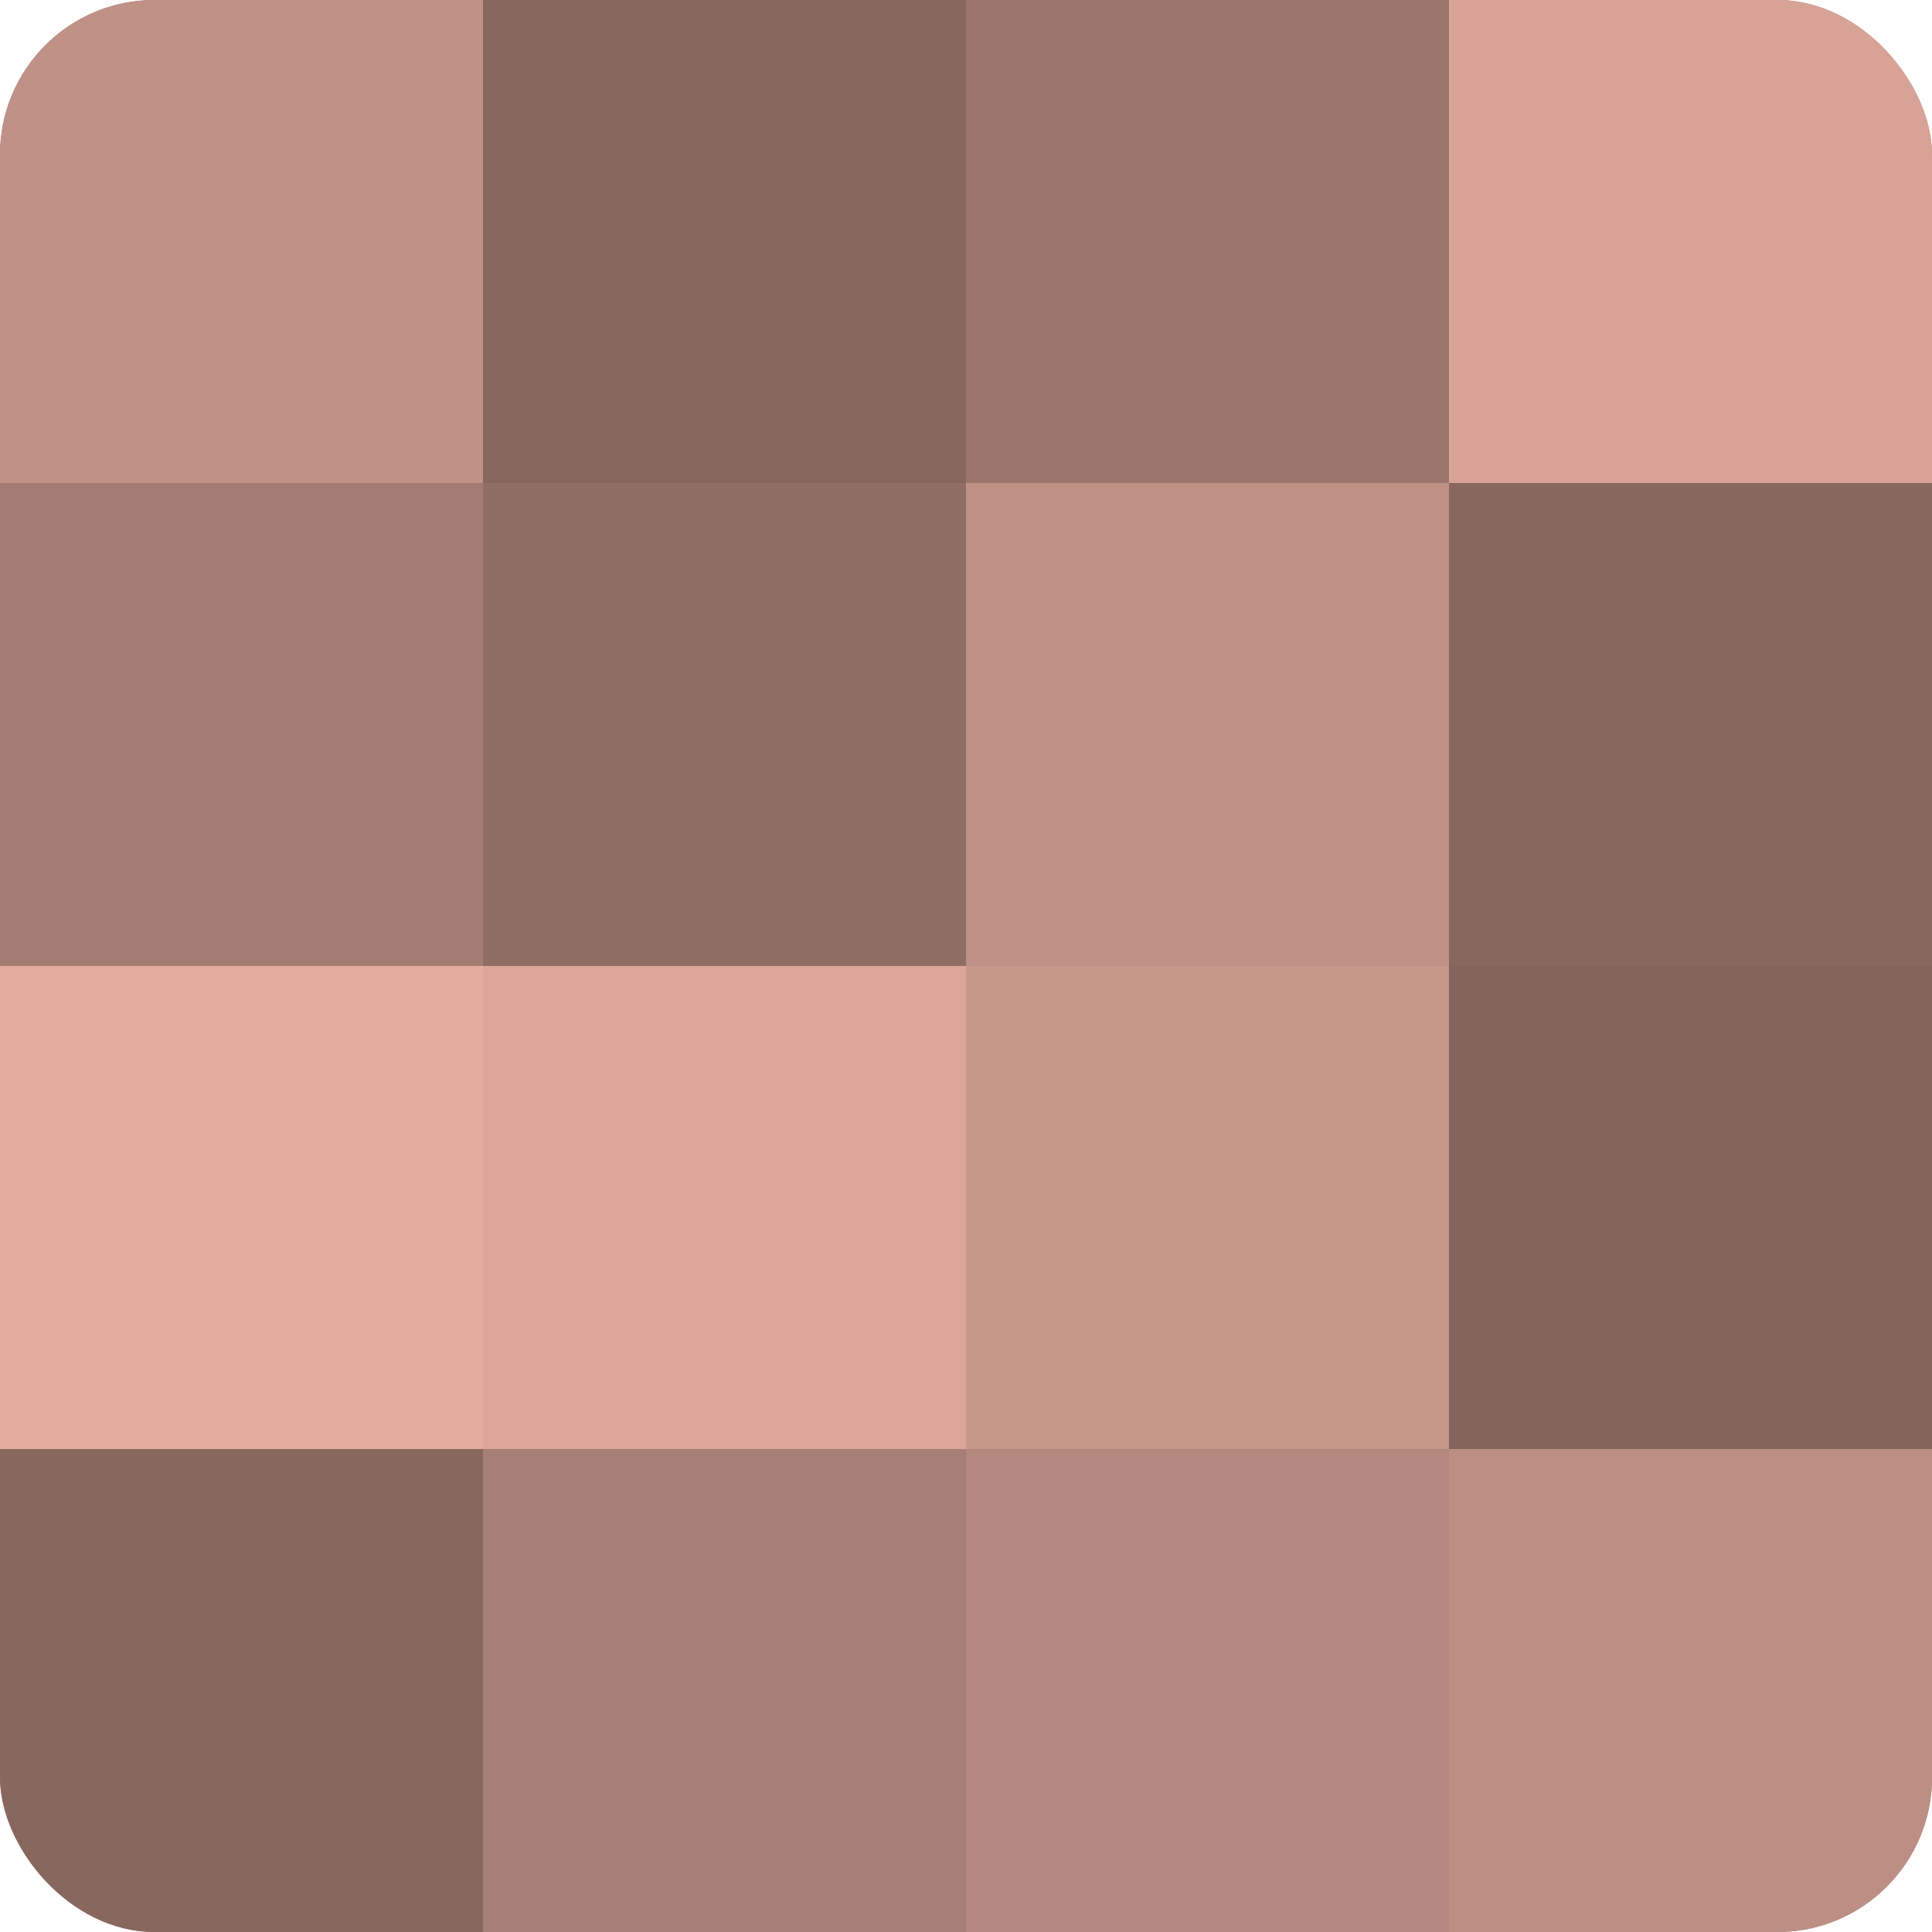
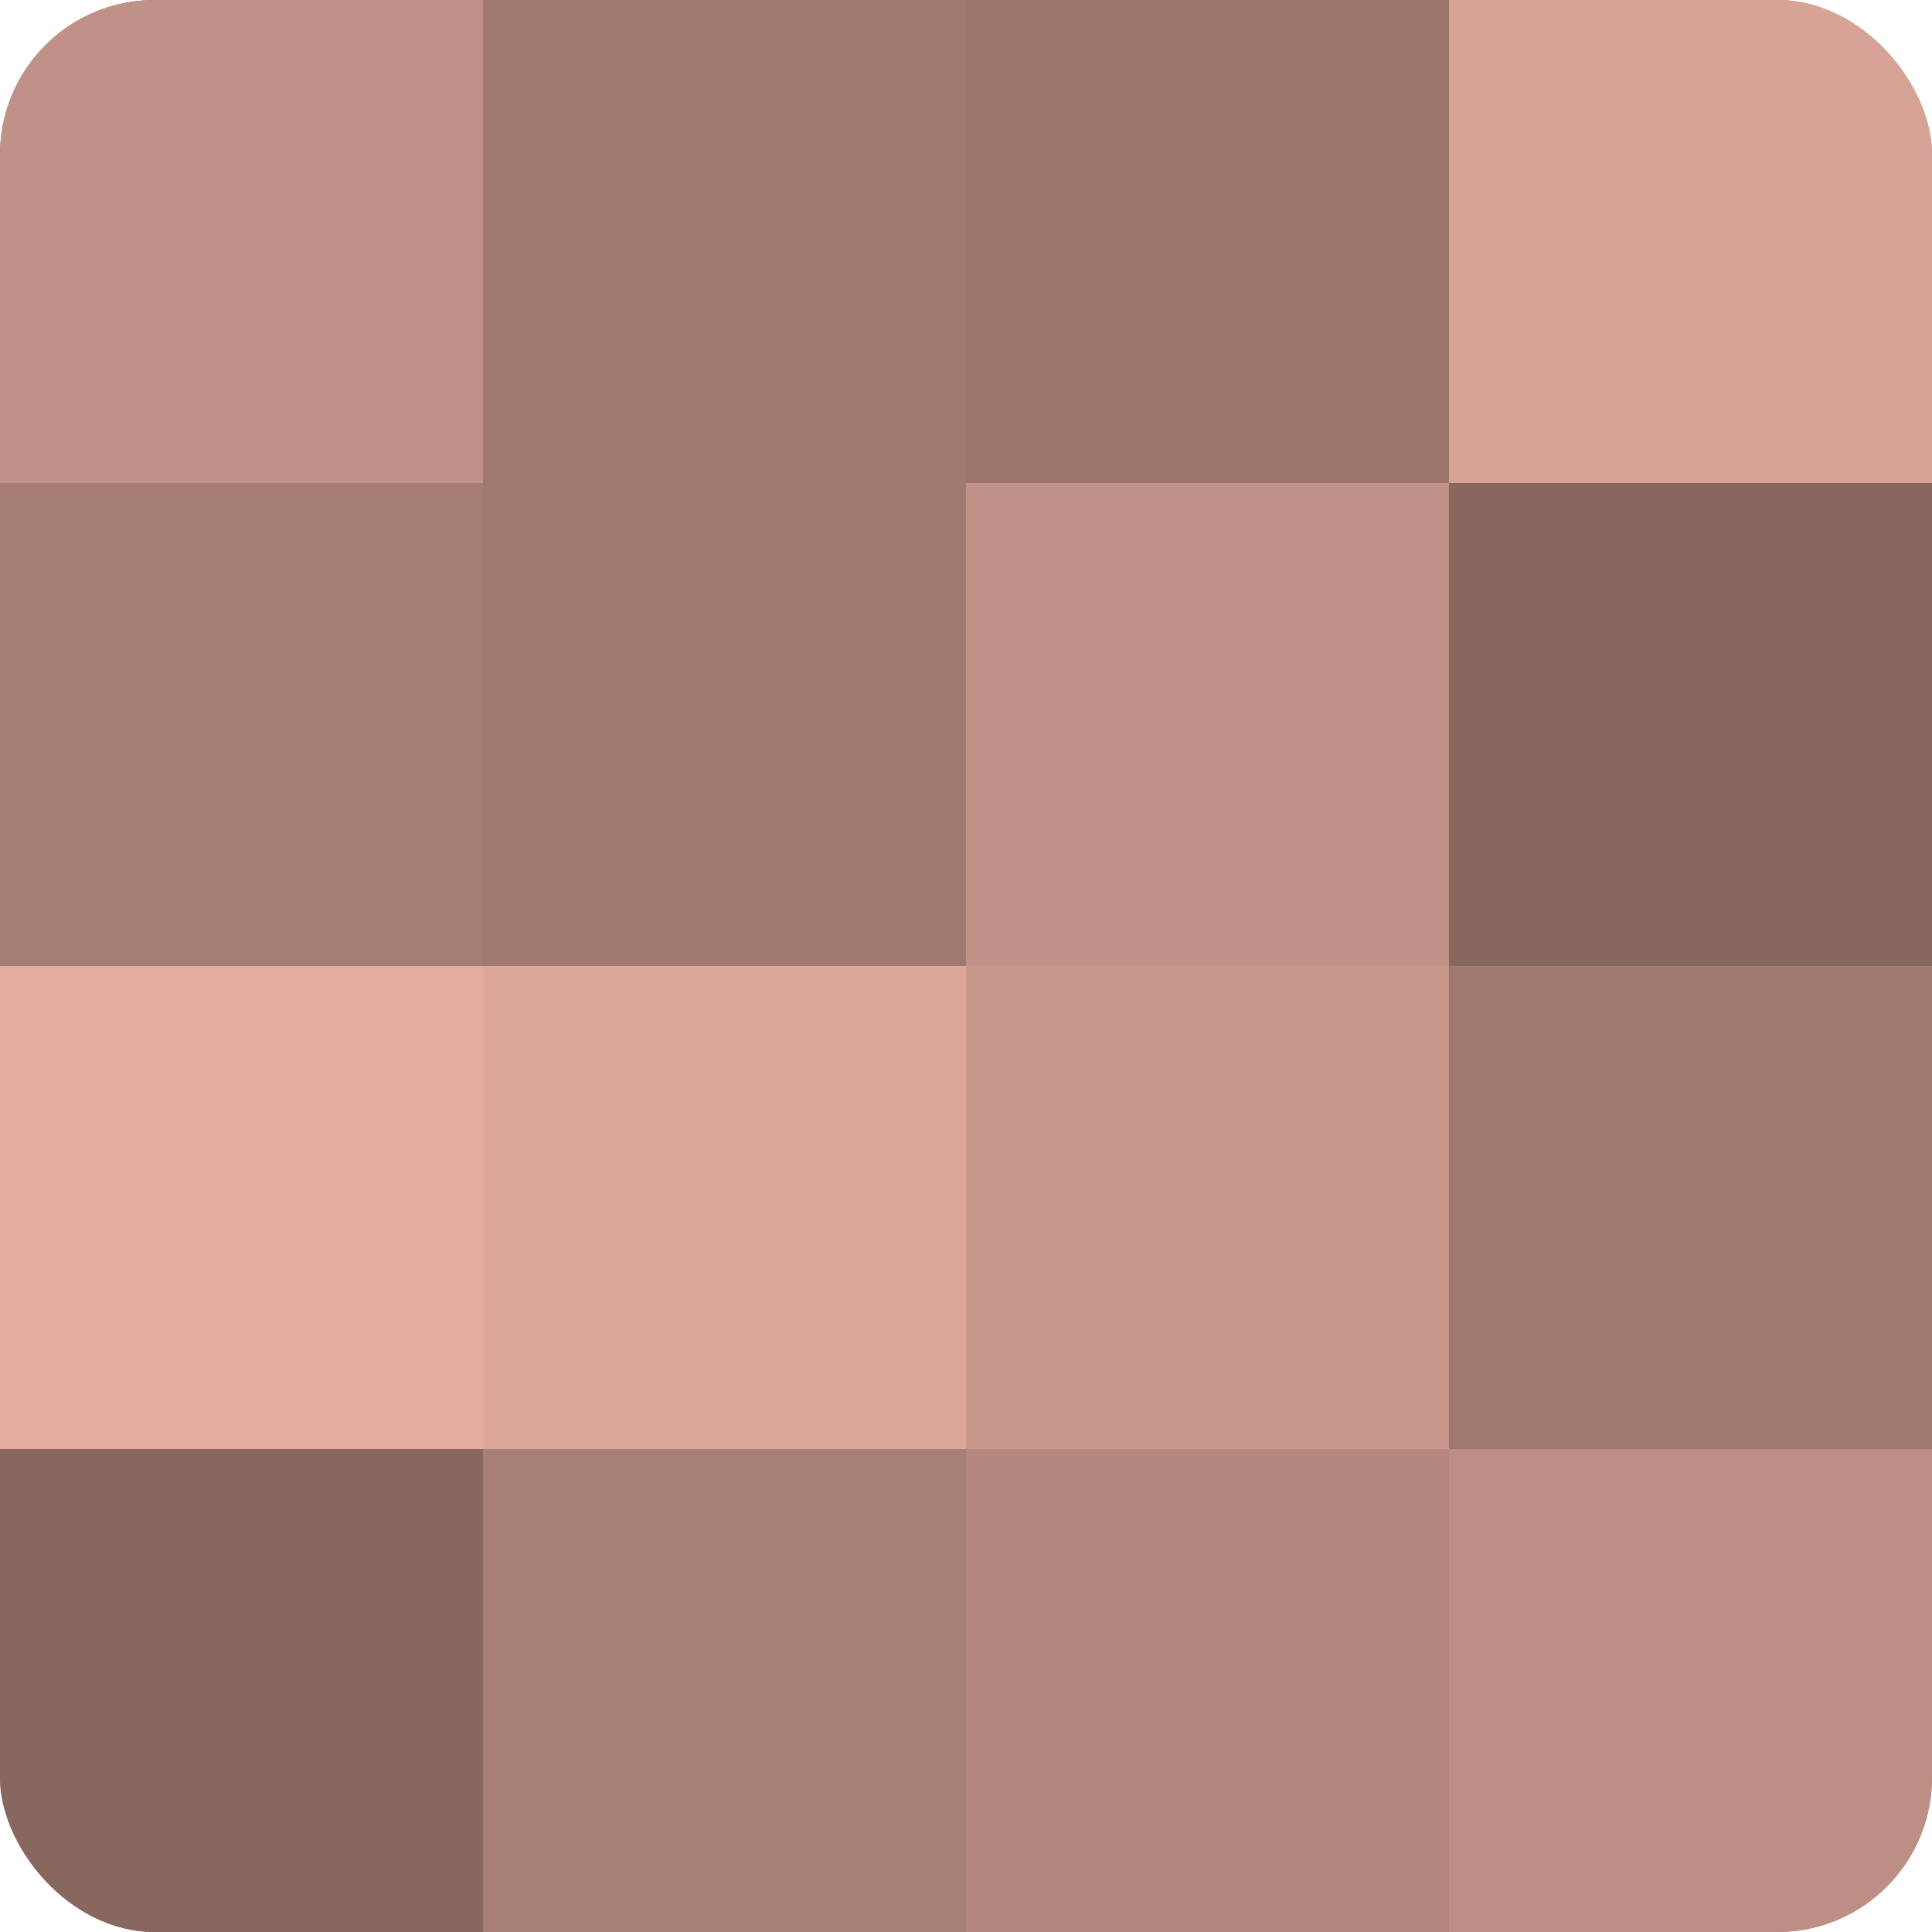
<svg xmlns="http://www.w3.org/2000/svg" width="60" height="60" viewBox="0 0 100 100" preserveAspectRatio="xMidYMid meet">
  <defs>
    <clipPath id="c" width="100" height="100">
      <rect width="100" height="100" rx="8" ry="8" />
    </clipPath>
  </defs>
  <g clip-path="url(#c)">
    <rect width="100" height="100" fill="#a07970" />
    <rect width="25" height="25" fill="#c09186" />
    <rect y="25" width="25" height="25" fill="#a47c73" />
    <rect y="50" width="25" height="25" fill="#e4ac9f" />
    <rect y="75" width="25" height="25" fill="#88675f" />
-     <rect x="25" width="25" height="25" fill="#88675f" />
-     <rect x="25" y="25" width="25" height="25" fill="#906d65" />
    <rect x="25" y="50" width="25" height="25" fill="#dca69a" />
    <rect x="25" y="75" width="25" height="25" fill="#a87f76" />
    <rect x="50" width="25" height="25" fill="#9c766d" />
    <rect x="50" y="25" width="25" height="25" fill="#c09186" />
    <rect x="50" y="50" width="25" height="25" fill="#c8978c" />
    <rect x="50" y="75" width="25" height="25" fill="#b4887e" />
    <rect x="75" width="25" height="25" fill="#d8a397" />
    <rect x="75" y="25" width="25" height="25" fill="#88675f" />
-     <rect x="75" y="50" width="25" height="25" fill="#84645d" />
    <rect x="75" y="75" width="25" height="25" fill="#bc8e84" />
  </g>
</svg>